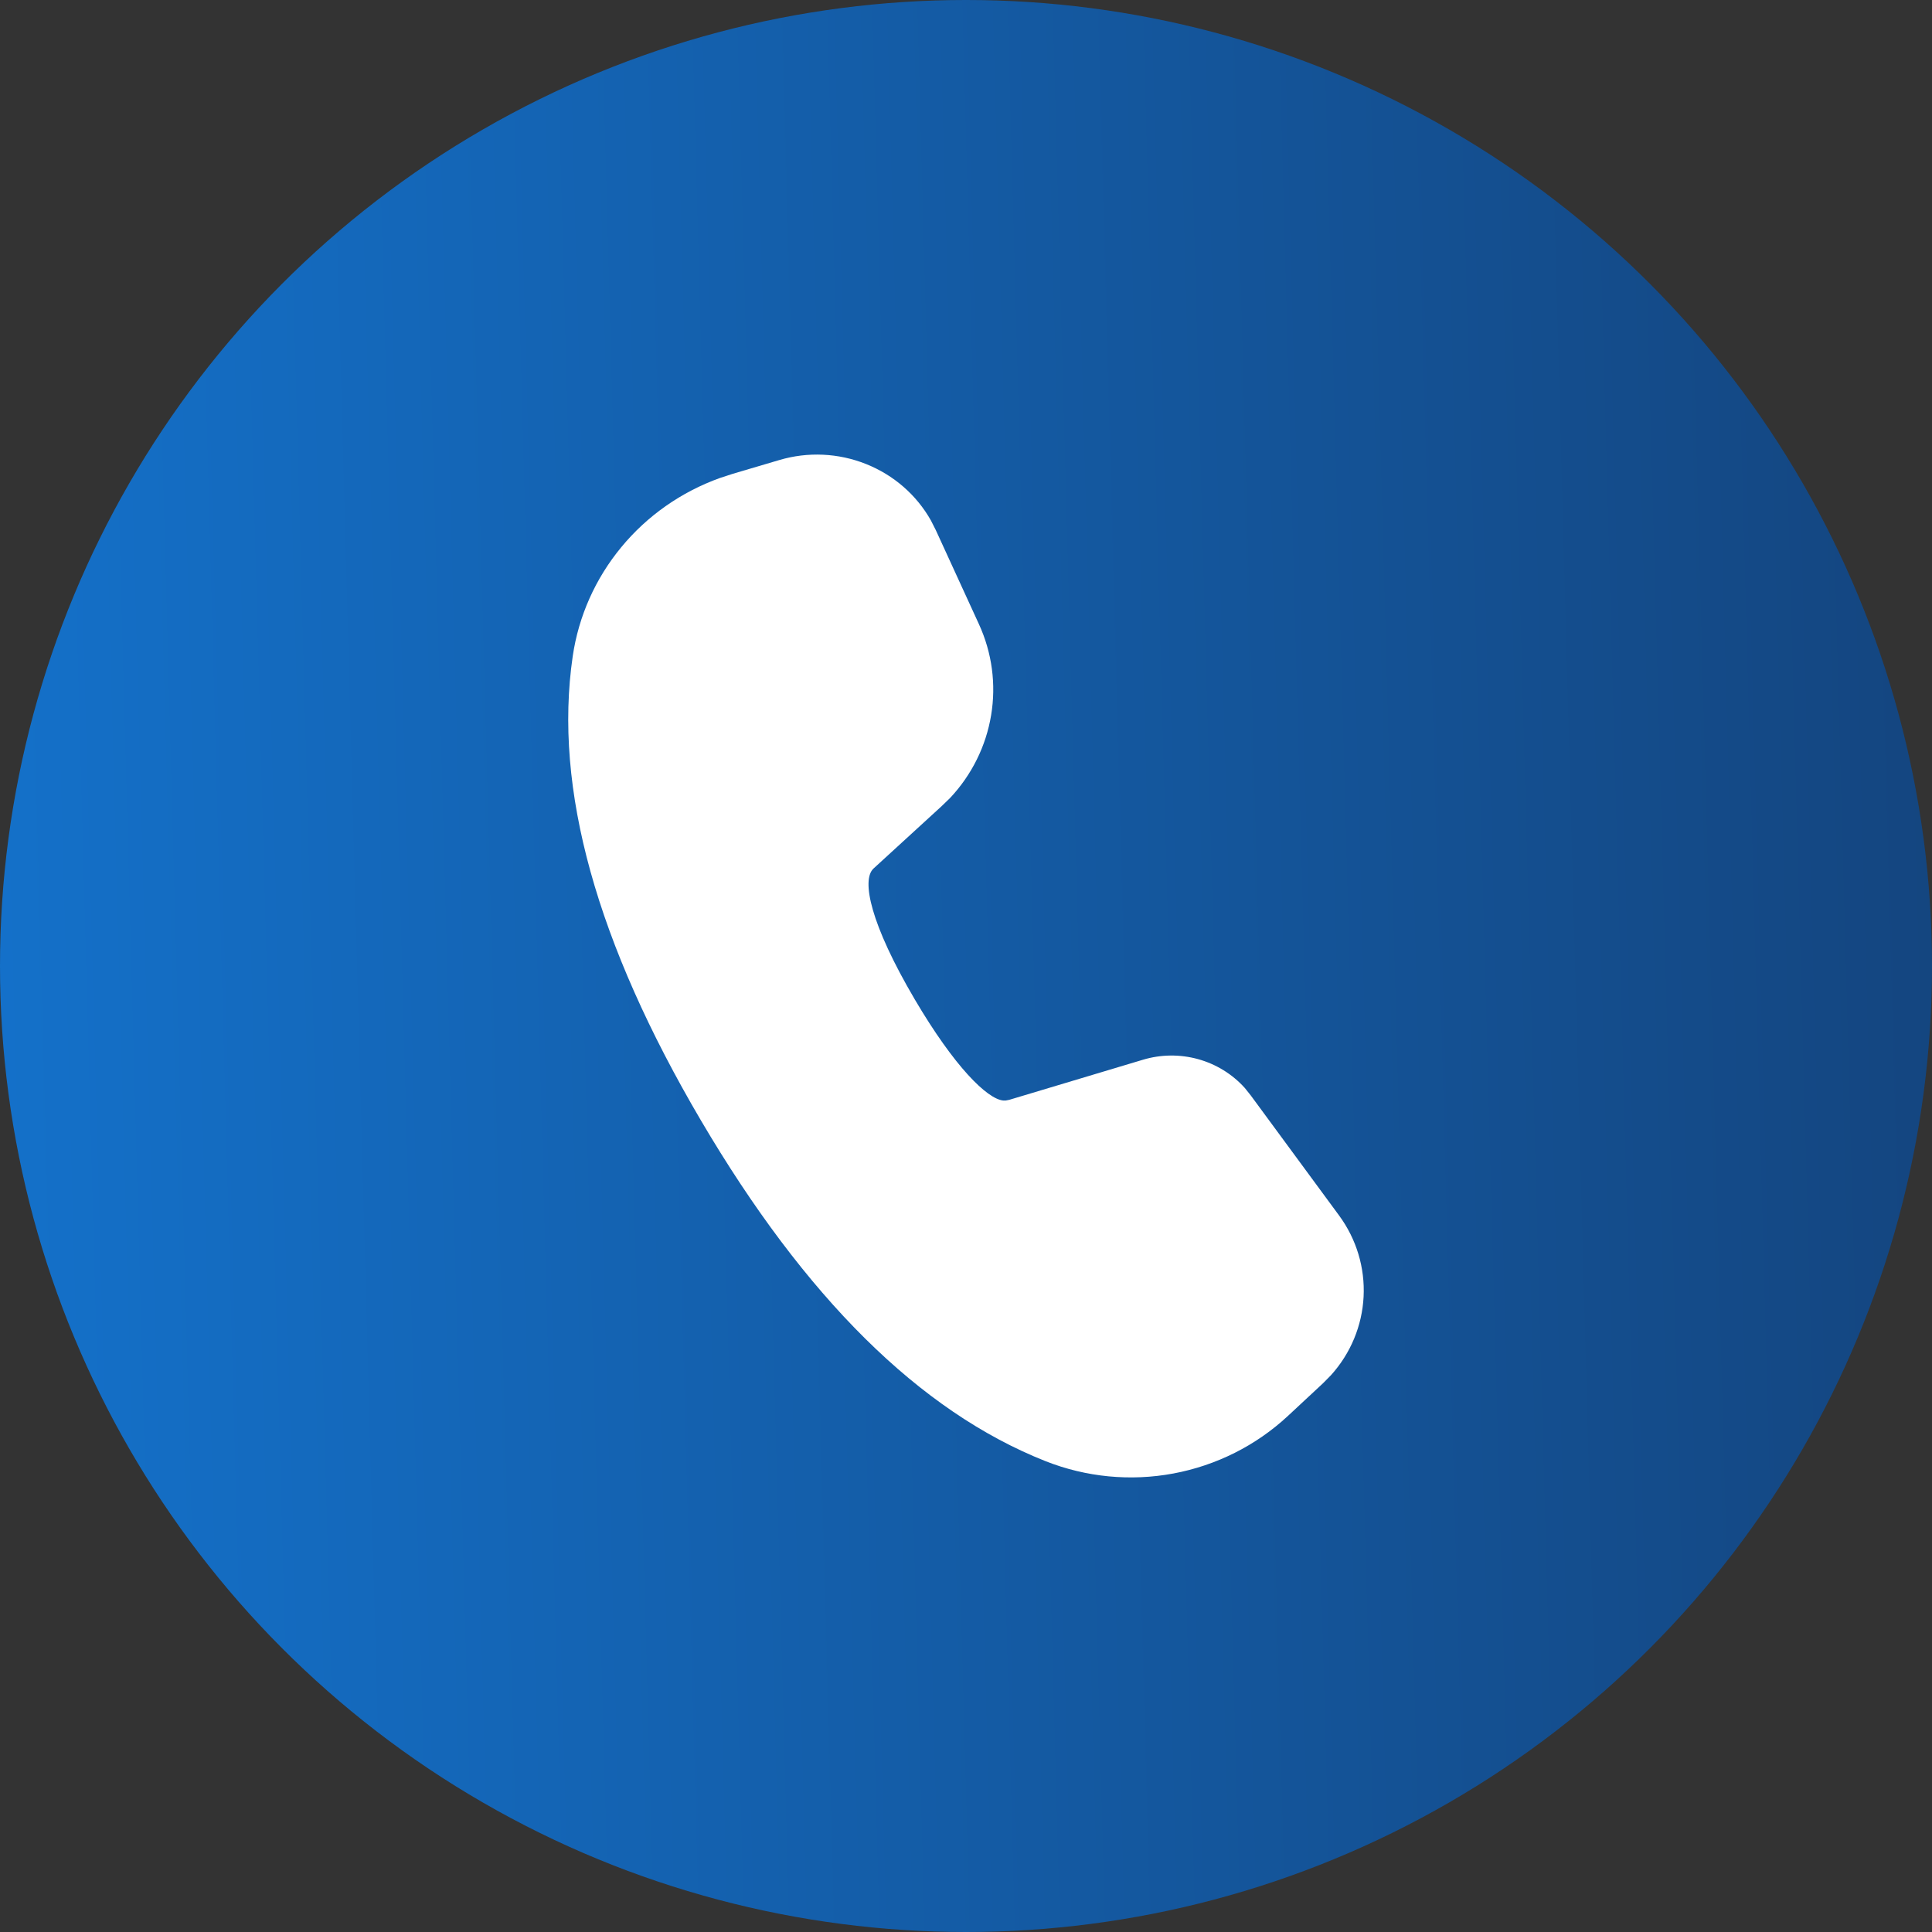
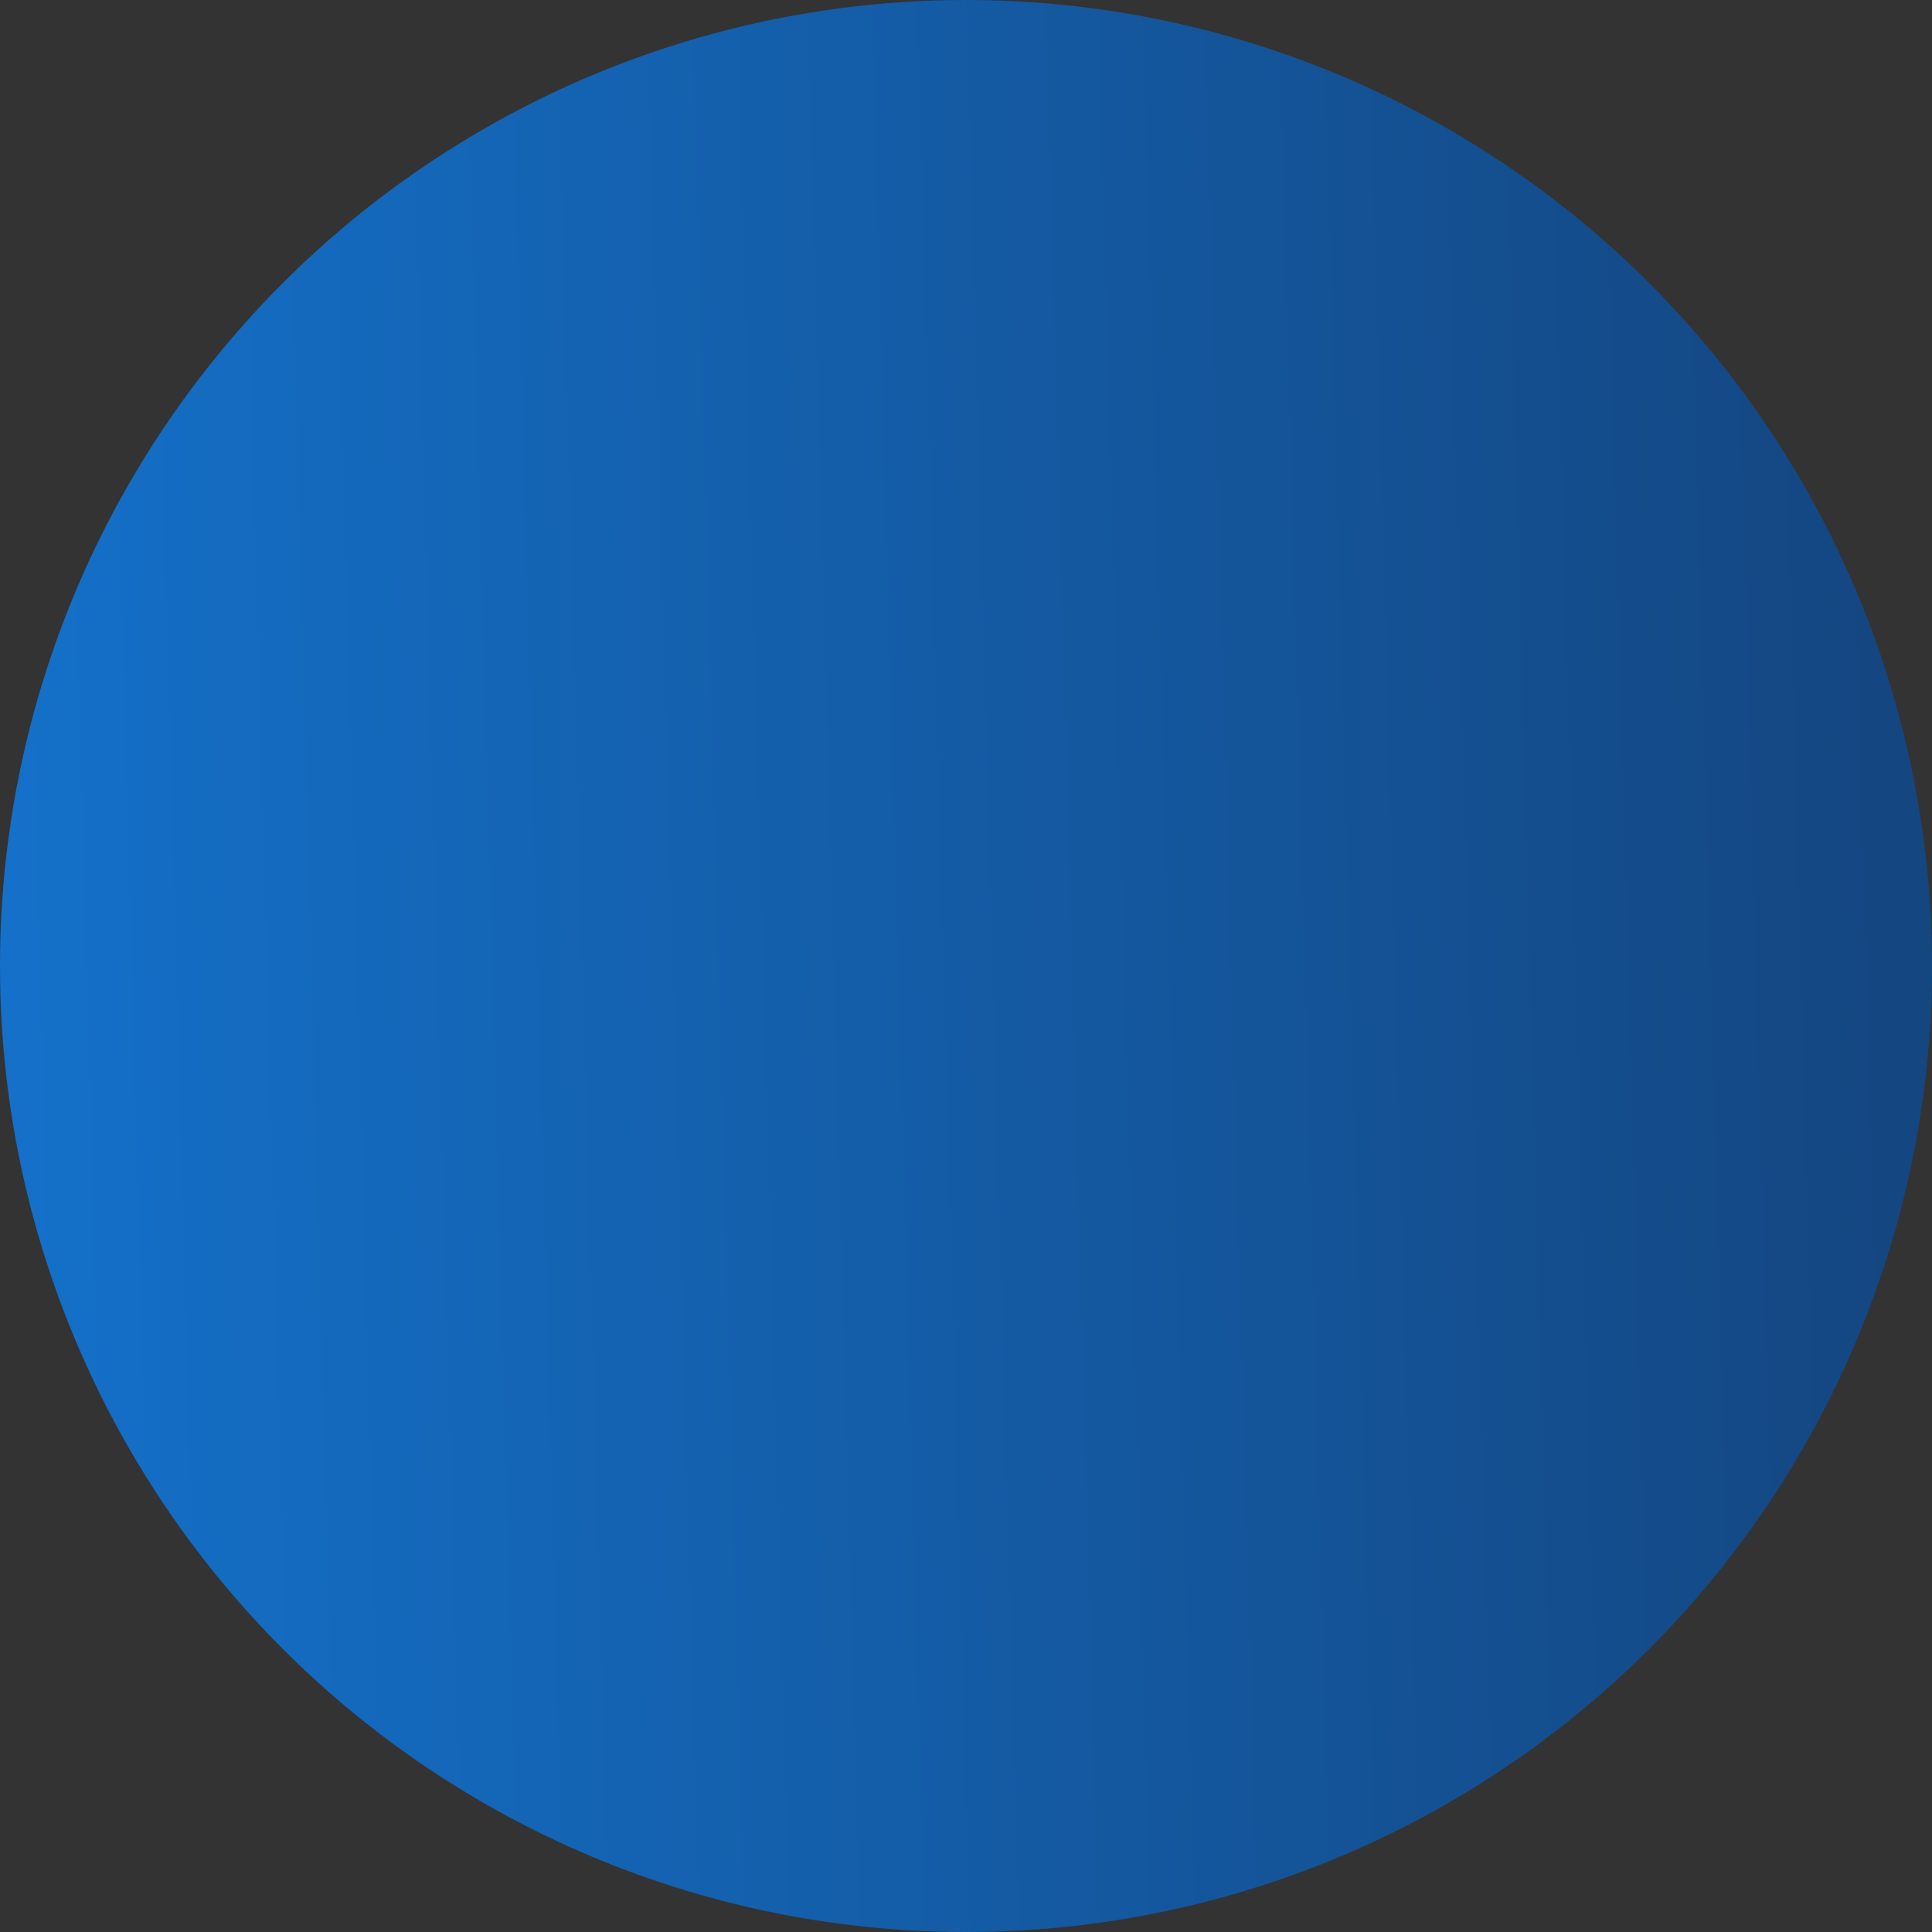
<svg xmlns="http://www.w3.org/2000/svg" width="34" height="34" viewBox="0 0 34 34" fill="none">
  <rect x="0" y="0" width="34" height="34" fill="#333333" stroke="none" />
  <circle cx="17" cy="17" r="17" fill="url(#paint0_linear_120_387)" />
-   <path d="M13.715 8.096C14.217 7.947 14.755 7.972 15.241 8.166C15.726 8.359 16.13 8.71 16.383 9.16L16.468 9.328L17.227 10.983C17.458 11.486 17.533 12.043 17.442 12.587C17.352 13.131 17.101 13.637 16.721 14.042L16.568 14.19L15.372 15.285C15.156 15.486 15.318 16.261 16.098 17.587C16.8 18.779 17.371 19.336 17.652 19.367H17.701L17.762 19.355L20.113 18.65C20.428 18.555 20.765 18.551 21.084 18.639C21.402 18.727 21.687 18.903 21.906 19.146L22.01 19.276L23.566 21.391C23.871 21.806 24.023 22.31 23.997 22.821C23.971 23.331 23.769 23.818 23.423 24.201L23.283 24.343L22.662 24.921C22.103 25.44 21.405 25.79 20.65 25.931C19.895 26.072 19.114 25.996 18.402 25.715C16.183 24.837 14.167 22.831 12.336 19.719C10.501 16.599 9.738 13.879 10.079 11.549C10.182 10.845 10.477 10.182 10.934 9.629C11.39 9.076 11.991 8.655 12.672 8.411L12.893 8.339L13.715 8.096Z" fill="white" />
  <defs>
    <linearGradient id="paint0_linear_120_387" x1="0" y1="34" x2="34.901" y2="33.049" gradientUnits="userSpaceOnUse">
      <stop stop-color="#1471CA" />
      <stop offset="1" stop-color="#14457F" />
    </linearGradient>
  </defs>
</svg>